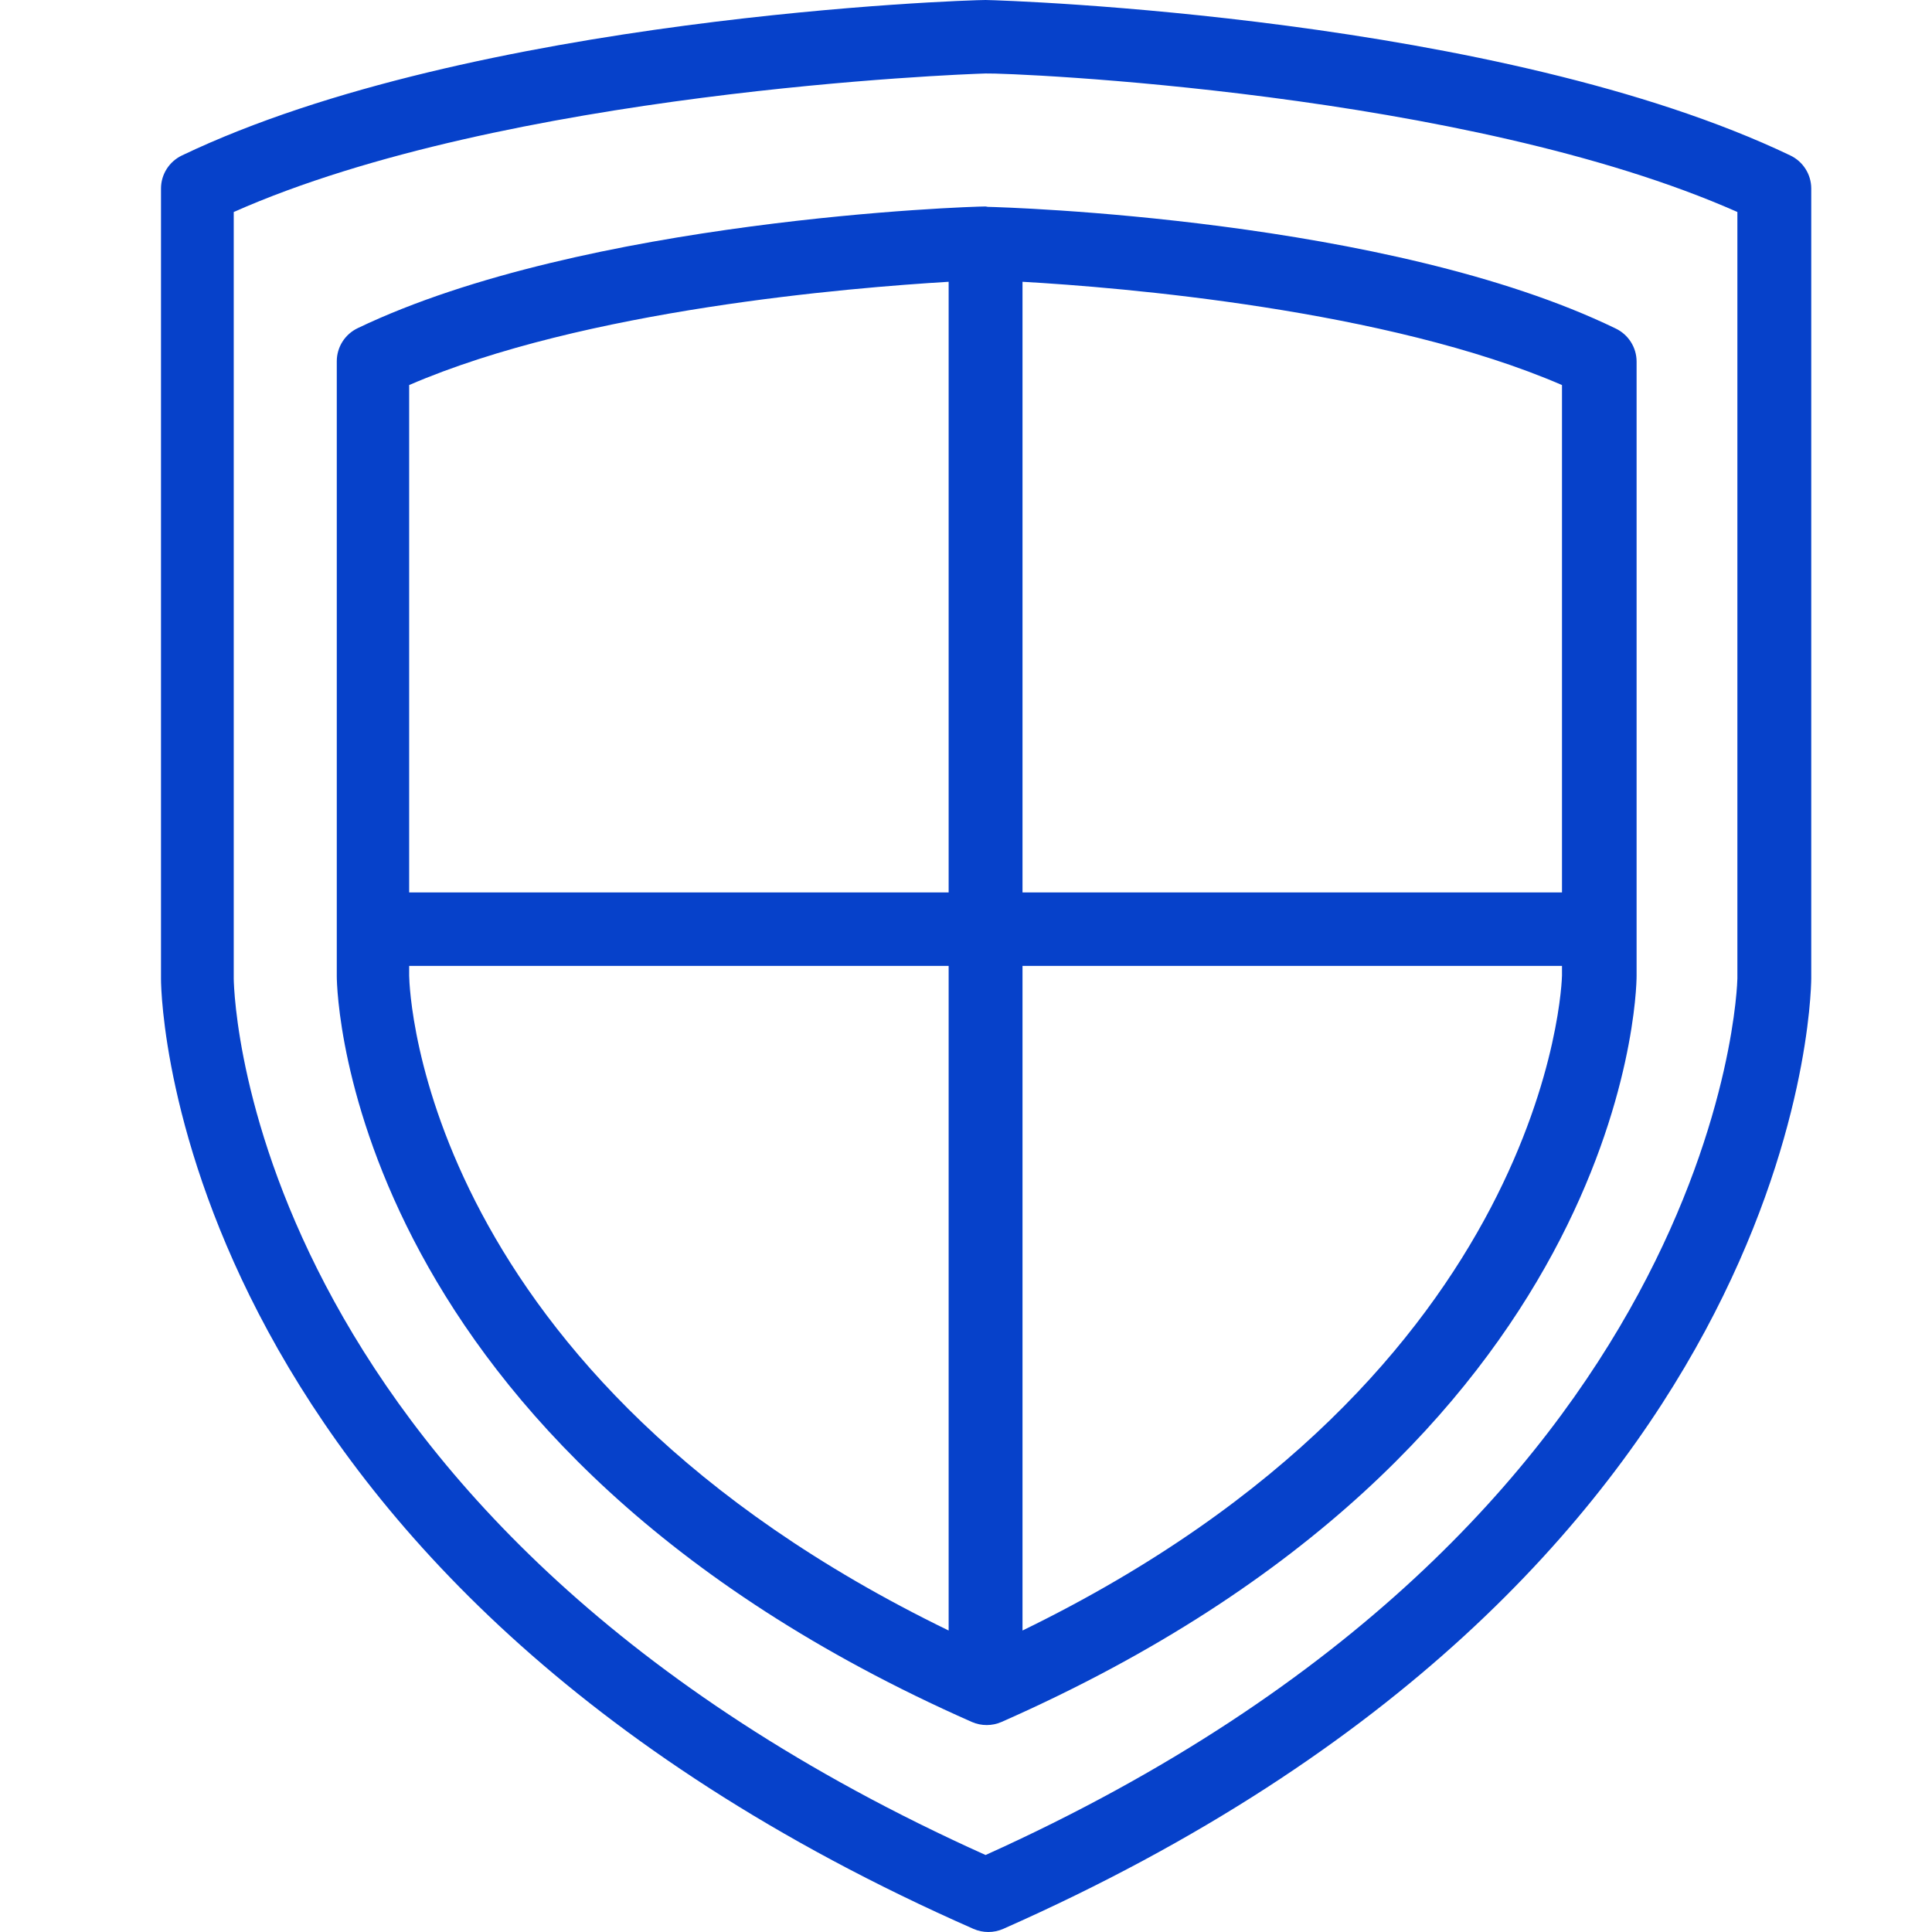
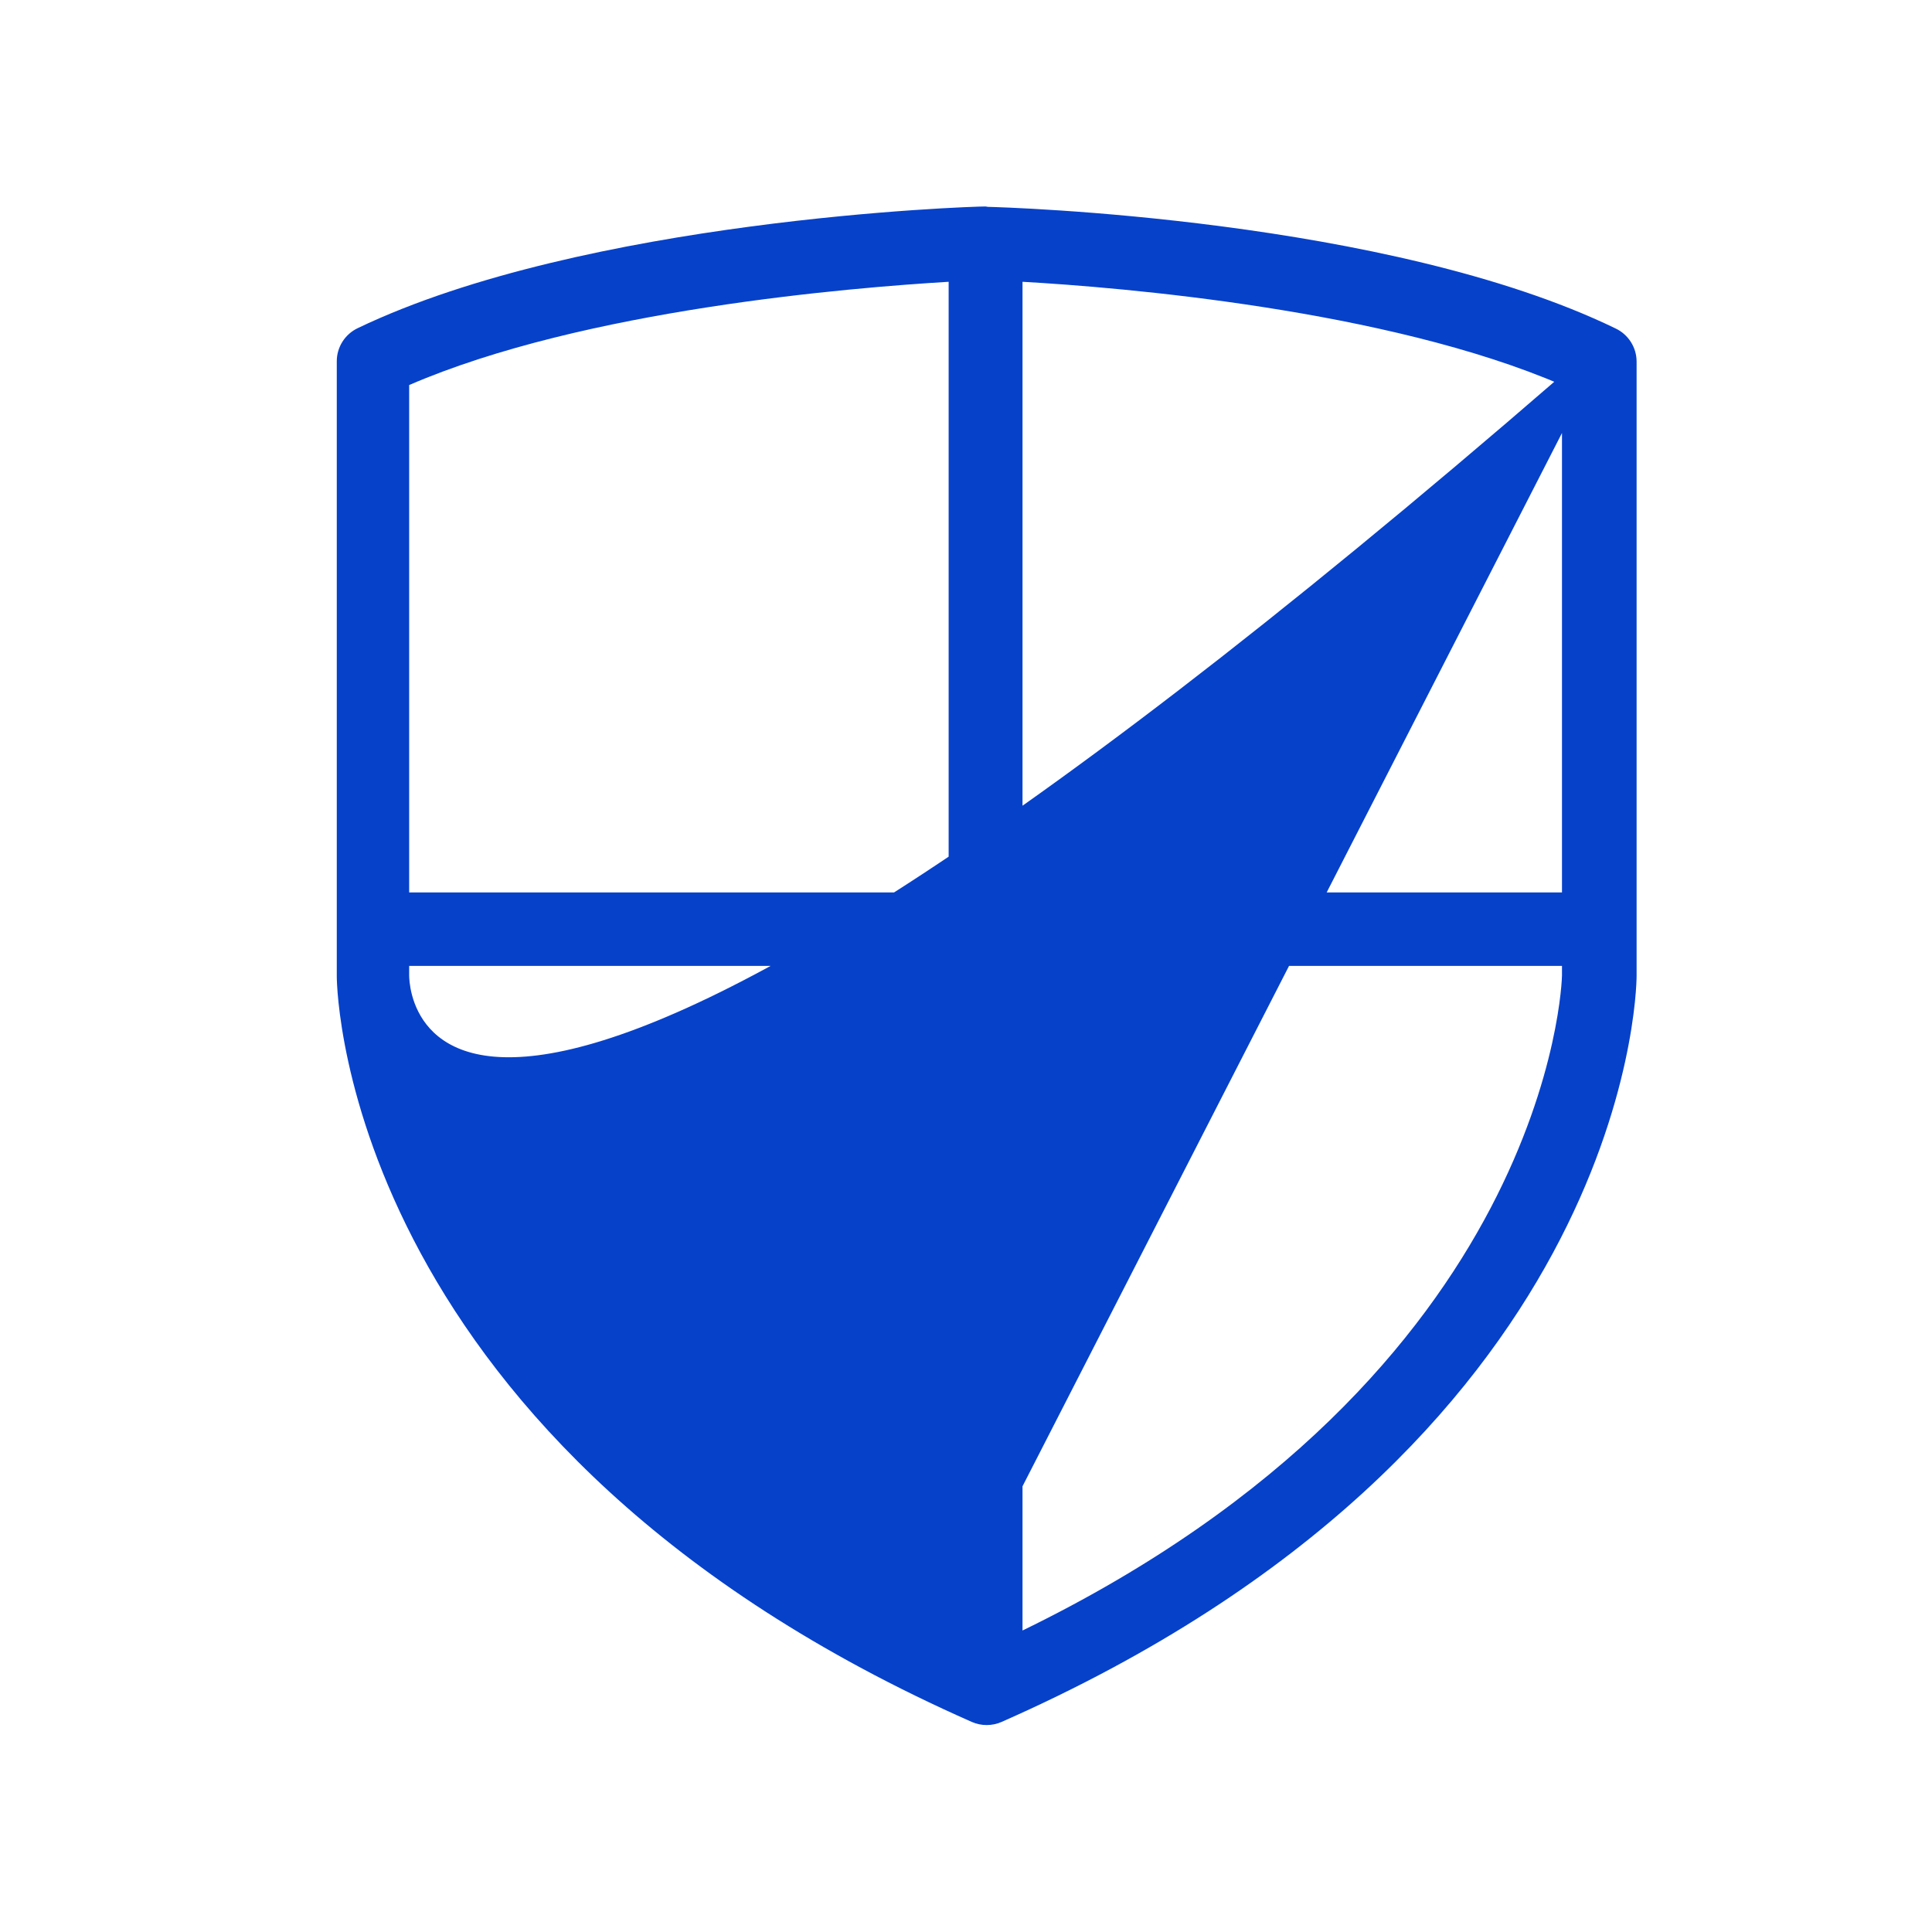
<svg xmlns="http://www.w3.org/2000/svg" width="60" height="60" viewBox="0 0 60 60" fill="none">
-   <path d="M55.596 4.826C46.571 0.513 31.284 0.011 30.608 0C29.966 0 14.679 0.513 5.654 4.826C5.255 5.015 5.001 5.414 5 5.853V30.407C5 31.161 5.459 48.994 30.229 59.902C30.525 60.033 30.863 60.033 31.158 59.902C55.837 48.983 56.239 31.138 56.25 30.396V5.853C56.249 5.414 55.995 5.015 55.596 4.826ZM53.956 30.385C53.956 30.556 53.532 47.271 30.608 57.609C7.775 47.34 7.271 31.081 7.259 30.396V6.584C15.7 2.841 29.817 2.305 30.608 2.282C31.399 2.259 45.516 2.841 53.956 6.584V30.385Z" fill="#0641CA" />
-   <path d="M50.172 10.2C43.108 6.777 31.17 6.435 30.677 6.424L30.608 6.412C30.104 6.412 18.165 6.812 11.113 10.189C10.714 10.378 10.46 10.777 10.459 11.216V30.316C10.459 30.91 10.826 44.932 30.184 53.478C30.476 53.605 30.809 53.605 31.101 53.478C50.471 44.932 50.826 30.91 50.826 30.305V11.227C50.825 10.789 50.571 10.389 50.172 10.2ZM29.461 50.637C13.108 42.696 12.718 30.807 12.707 30.305V29.997H29.461V50.637ZM29.461 27.715H12.707V11.958C18.142 9.607 26.422 8.934 29.461 8.751V27.715ZM48.509 30.293C48.509 30.419 48.188 42.639 31.755 50.637V29.997H48.509V30.293ZM48.509 27.715H31.755V8.751C34.794 8.923 43.074 9.607 48.509 11.958V27.715Z" fill="#0641CA" />
+   <path d="M50.172 10.2C43.108 6.777 31.17 6.435 30.677 6.424L30.608 6.412C30.104 6.412 18.165 6.812 11.113 10.189C10.714 10.378 10.46 10.777 10.459 11.216V30.316C10.459 30.91 10.826 44.932 30.184 53.478C30.476 53.605 30.809 53.605 31.101 53.478C50.471 44.932 50.826 30.91 50.826 30.305V11.227C50.825 10.789 50.571 10.389 50.172 10.2ZC13.108 42.696 12.718 30.807 12.707 30.305V29.997H29.461V50.637ZM29.461 27.715H12.707V11.958C18.142 9.607 26.422 8.934 29.461 8.751V27.715ZM48.509 30.293C48.509 30.419 48.188 42.639 31.755 50.637V29.997H48.509V30.293ZM48.509 27.715H31.755V8.751C34.794 8.923 43.074 9.607 48.509 11.958V27.715Z" fill="#0641CA" />
</svg>